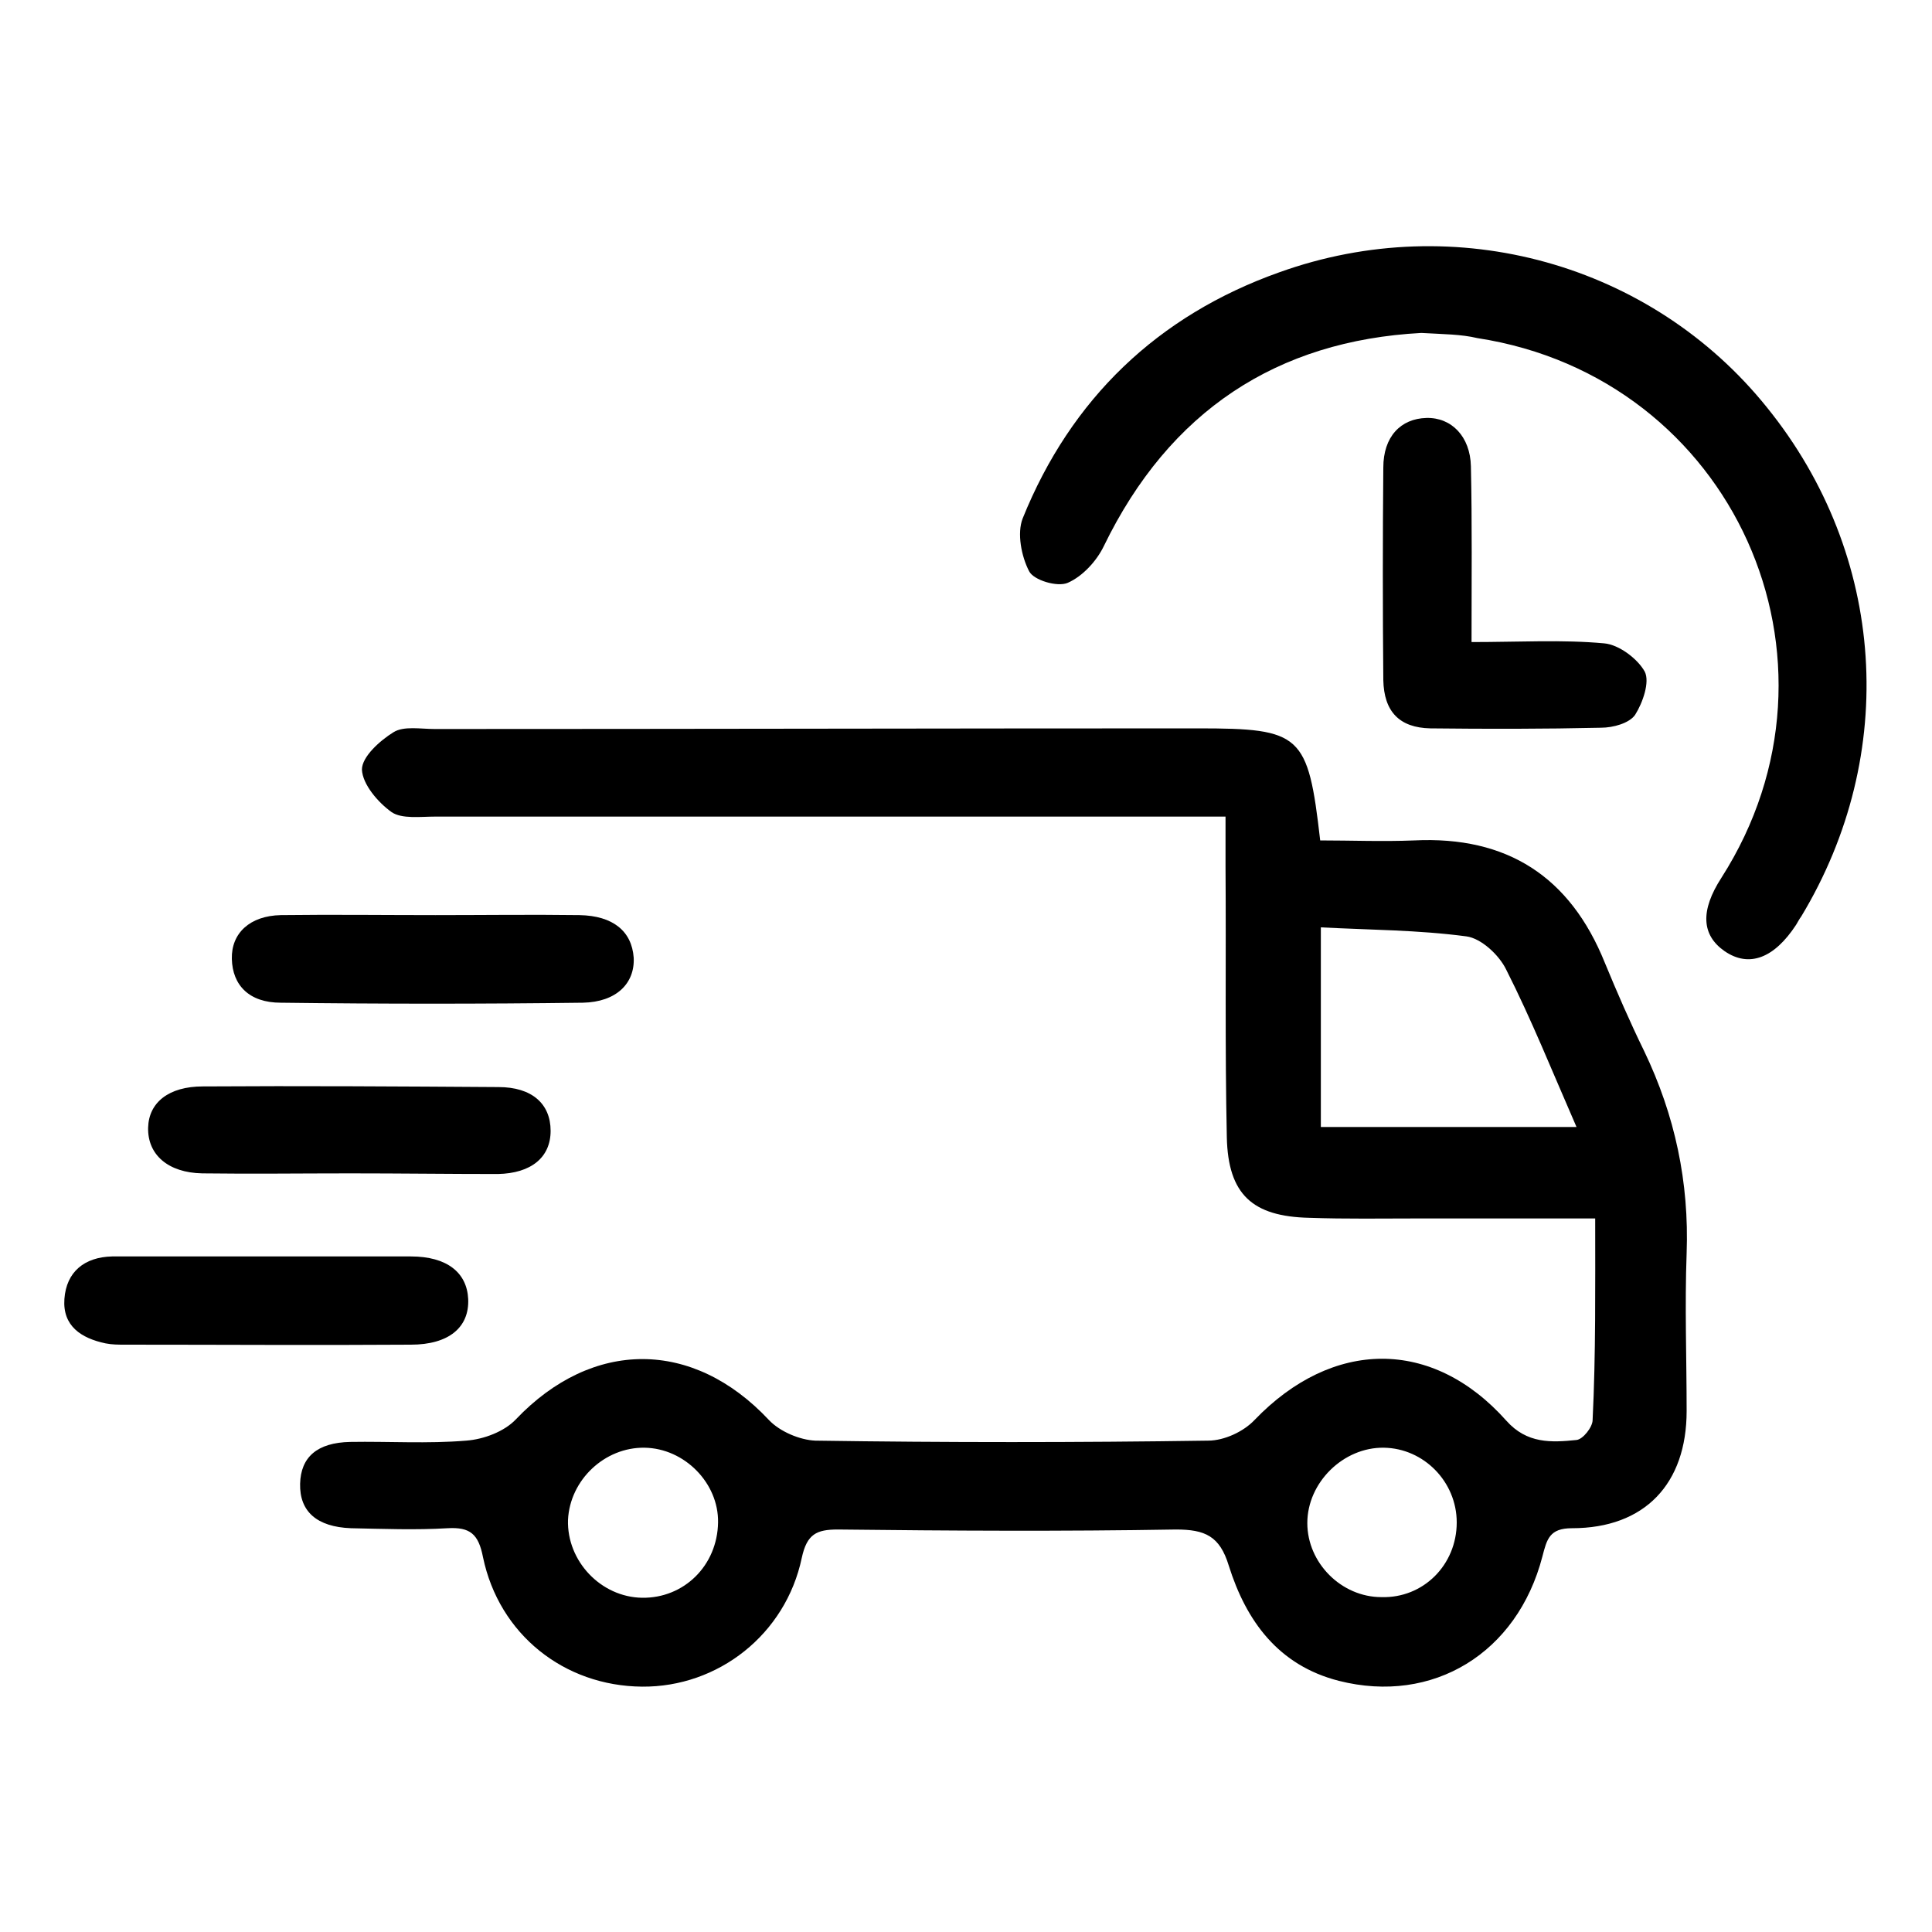
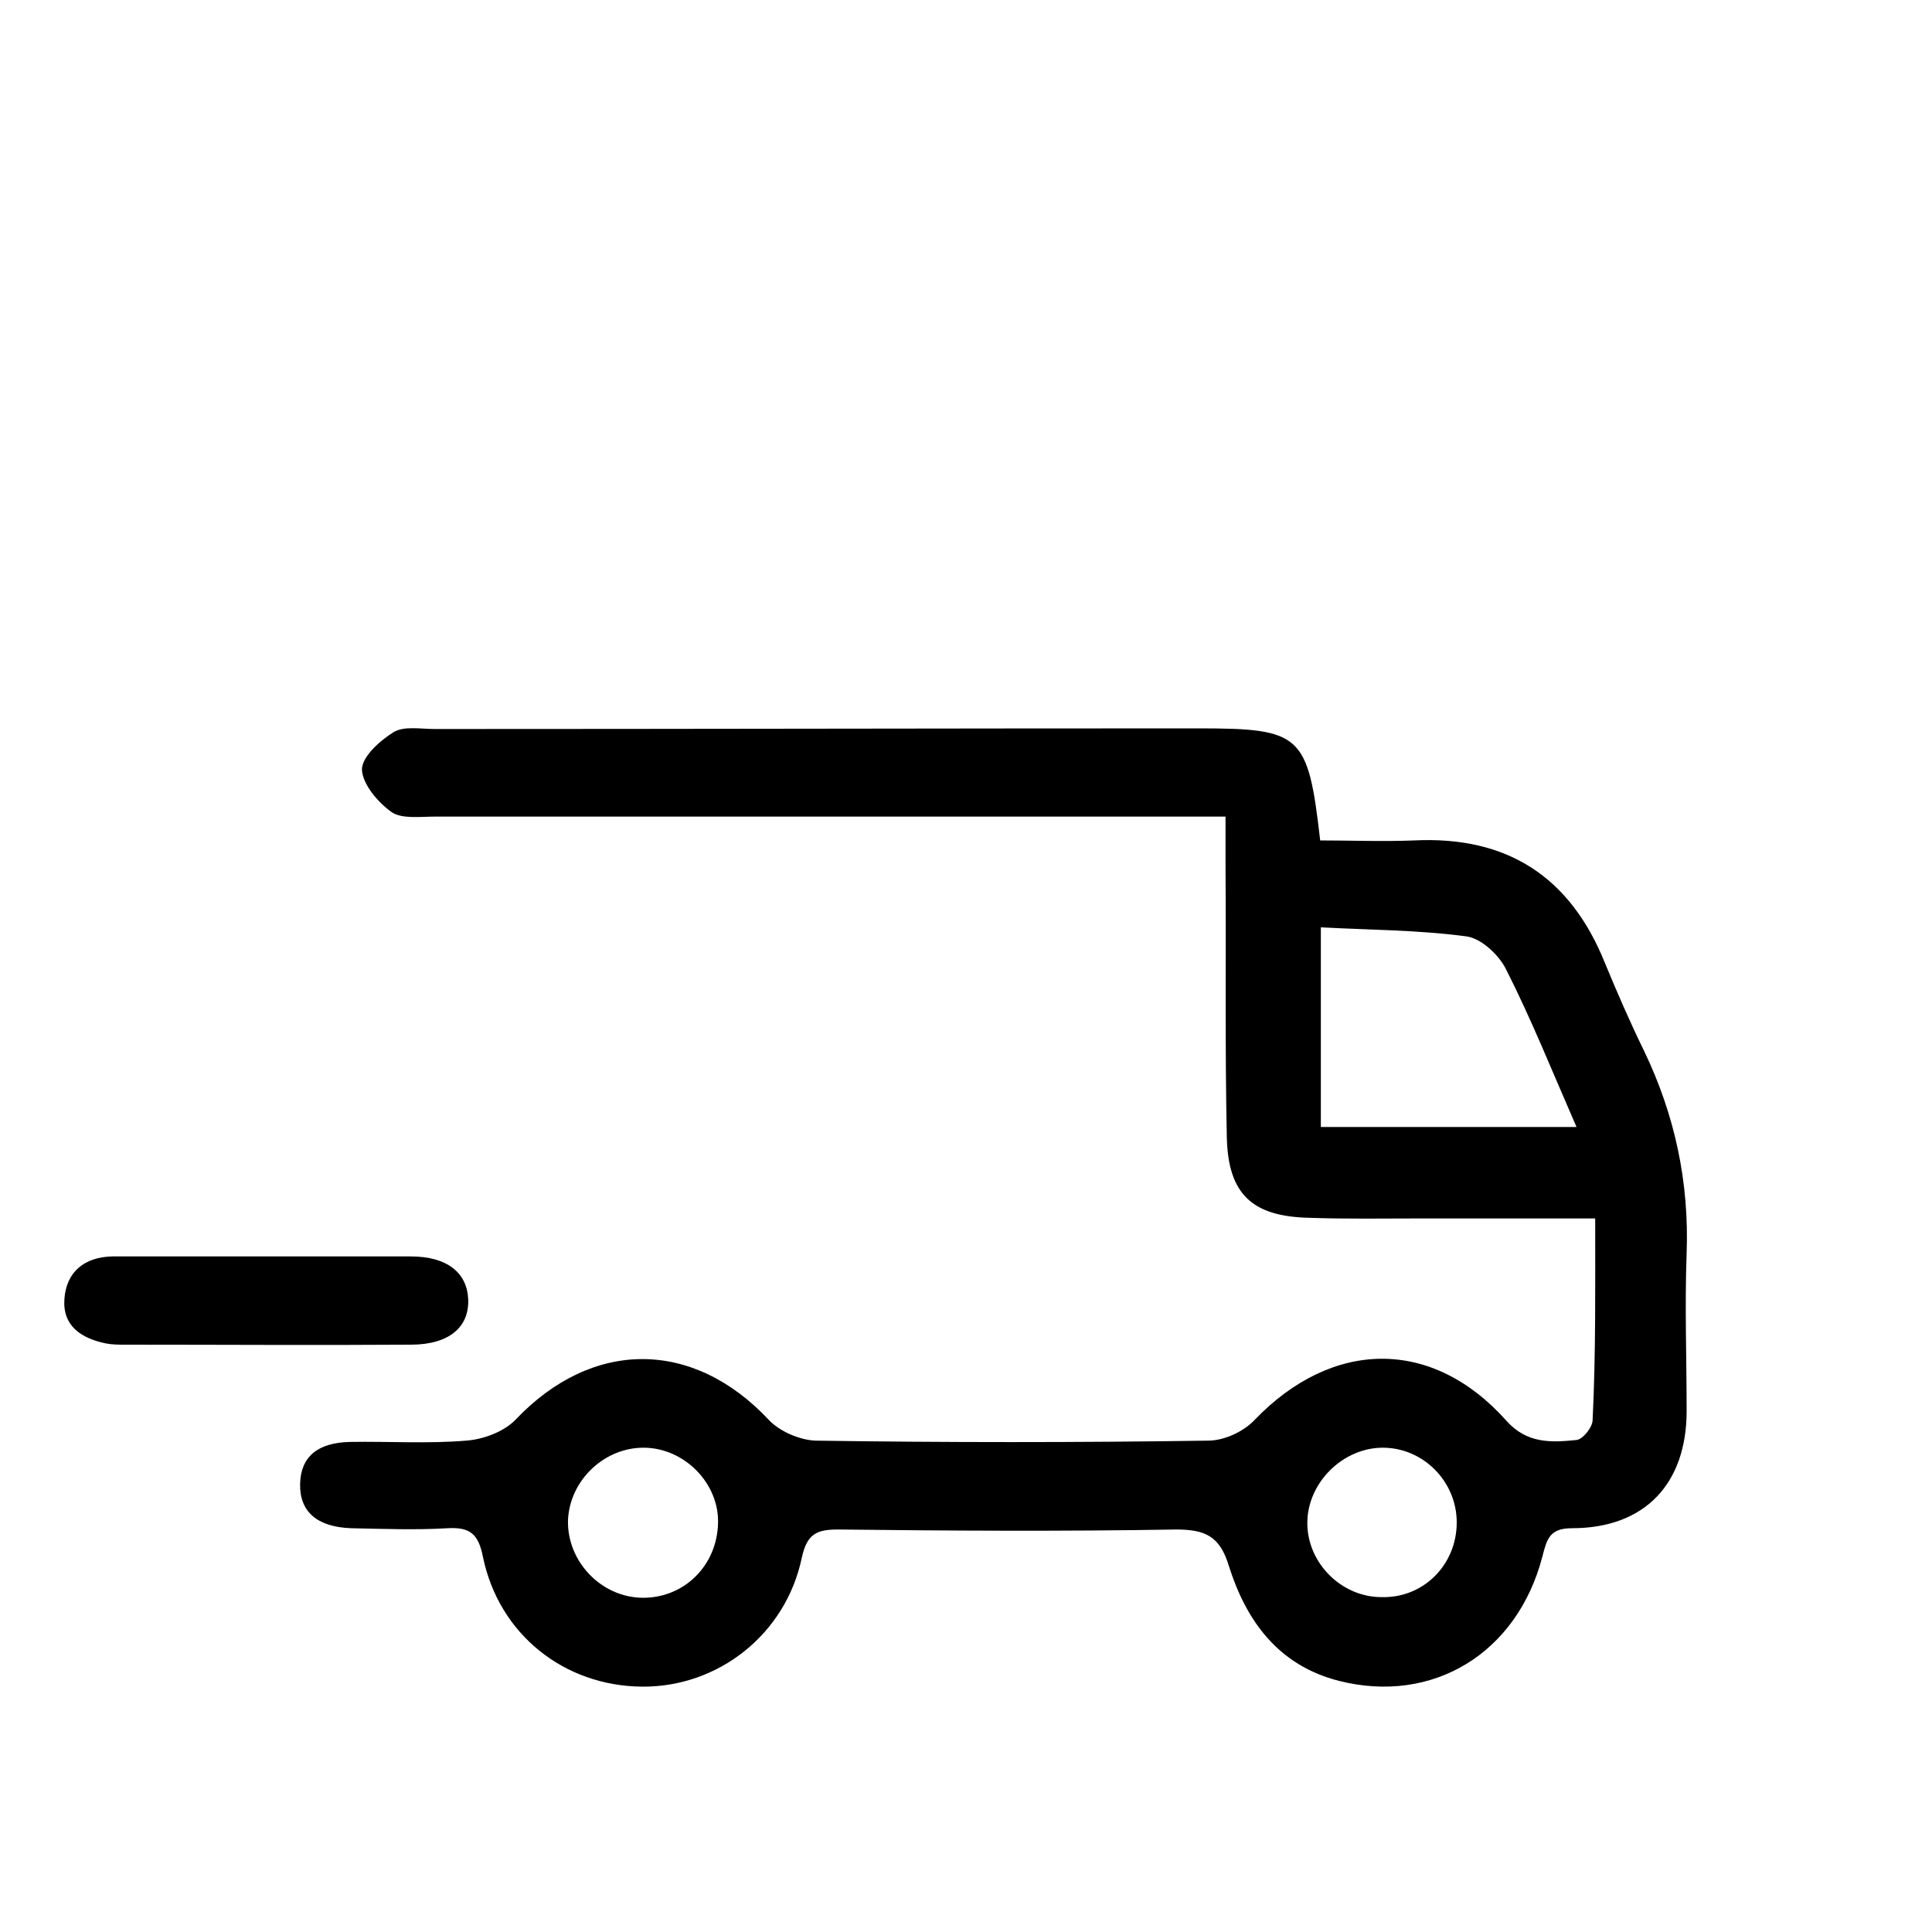
<svg xmlns="http://www.w3.org/2000/svg" version="1.1" id="Camada_1" x="0px" y="0px" viewBox="0 0 300 300" style="enable-background:new 0 0 300 300;" xml:space="preserve">
  <g>
    <path d="M247.7,189.2c-9.5,0-18.4,0-27.4,0c-5.7,0-11.3,0.1-17-0.1c-8.8-0.2-12.6-3.6-12.8-12.5c-0.3-14-0.1-28-0.2-42 c0-2.3,0-4.6,0-7.8c-2.3,0-4.3,0-6.2,0c-38.8,0-77.7,0-116.5,0c-2.3,0-5.2,0.4-6.8-0.7c-2.1-1.5-4.5-4.3-4.6-6.6 c0-2,2.8-4.5,4.9-5.8c1.6-1,4.2-0.5,6.4-0.5c39.5,0,79-0.1,118.5-0.1c16.1,0,17.1,0.9,19,17.4c4.8,0,9.7,0.2,14.6,0 c14.4-0.7,24.2,5.6,29.6,19c1.9,4.6,3.9,9.2,6.1,13.7c4.8,10,7,20.4,6.6,31.4c-0.3,8.2,0,16.3,0,24.5c0,11.3-6.5,18.2-17.8,18.2 c-3.5,0-3.9,1.7-4.6,4.4c-3.9,15-17,23-31.6,19.3c-9.4-2.4-14.4-9.3-17.1-17.9c-1.4-4.6-3.7-5.6-8.2-5.6c-17.5,0.3-35,0.2-52.5,0 c-3.3,0-4.8,0.7-5.6,4.4c-2.5,11.9-13,20.1-24.8,20c-12.1-0.1-22.2-8.1-24.7-20.1c-0.7-3.6-2-4.7-5.5-4.5c-5,0.3-10,0.1-15,0 c-5.3-0.2-8-2.6-7.9-6.9c0.1-4.1,2.6-6.4,7.8-6.5c6-0.1,12,0.3,18-0.2c2.7-0.2,5.9-1.4,7.7-3.3c11.9-12.5,27.5-12.5,39.3,0.1 c1.7,1.8,4.8,3.1,7.2,3.2c20.3,0.3,40.7,0.3,61,0c2.5,0,5.5-1.4,7.2-3.2c12.1-12.6,27.6-12.8,39.1,0.1c3.2,3.6,7,3.4,10.9,3 c1-0.1,2.5-2,2.5-3.1C247.8,210.3,247.7,200,247.7,189.2z M244.8,175c-3.8-8.7-7-16.7-10.9-24.4c-1.1-2.3-3.9-4.9-6.2-5.2 c-7.5-1-15-1-22.6-1.4c0,11.1,0,21,0,31C218.3,175,231.1,175,244.8,175z M226.2,236.4c0-6.3-5.1-11.5-11.3-11.6 c-6.3-0.1-11.9,5.4-11.9,11.7c0,6.2,5.3,11.5,11.5,11.5C221,248.2,226.2,243,226.2,236.4z M99.7,248.1c6.5,0.1,11.7-5,11.8-11.7 c0.1-6.1-5.2-11.5-11.4-11.6c-6.2-0.1-11.6,5-11.9,11.2C88,242.4,93.3,248,99.7,248.1z" />
-     <path d="M220.7,51.7c-22.4,1.2-39.1,12.1-49.3,33.1c-1.1,2.3-3.3,4.7-5.6,5.7c-1.6,0.7-5.3-0.4-6-1.8c-1.2-2.3-1.9-5.9-1-8.2 c7.5-18.6,21-31.5,39.8-38.2c27.5-9.9,57.9-1.3,75.8,21c18.5,22.9,20.5,53.8,5.3,79c-0.3,0.4-0.5,0.8-0.8,1.3 c-3.4,5.2-7.3,6.7-11.1,4.1c-3.6-2.5-3.8-6.3-0.5-11.4c21.6-33.8,1.8-77.7-37.9-83.8C226.9,51.9,224.2,51.9,220.7,51.7z" />
-     <path d="M228.5,99.7c7.4,0,14.1-0.4,20.6,0.2c2.3,0.2,5.2,2.4,6.3,4.4c0.8,1.6-0.3,4.8-1.5,6.7c-0.9,1.3-3.4,2-5.3,2 c-8.8,0.2-17.6,0.2-26.5,0.1c-4.8-0.1-7.2-2.6-7.3-7.5c-0.1-11-0.1-22,0-33c0-4.8,2.7-7.6,6.7-7.7c3.9-0.1,6.8,2.9,6.9,7.5 C228.6,81.2,228.5,90,228.5,99.7z" />
    <path d="M41.4,195.1c7.5,0,15,0,22.4,0c5.6,0,8.7,2.5,8.9,6.6c0.2,4.4-3,7.1-8.9,7.1c-14.8,0.1-29.6,0-44.4,0c-1,0-2,0-3-0.2 c-3.8-0.8-6.7-2.7-6.4-6.9c0.3-4.2,3.1-6.5,7.4-6.6C25.4,195.1,33.4,195.1,41.4,195.1z" />
-     <path d="M67.6,142.1c7.5,0,15-0.1,22.4,0c5.2,0.1,8.1,2.5,8.4,6.6c0.2,4-2.7,6.9-7.9,7c-15.6,0.2-31.2,0.2-46.9,0 c-4.9,0-7.5-2.7-7.6-6.8c-0.1-4,2.8-6.7,7.6-6.8C51.7,142,59.7,142.1,67.6,142.1z" />
-     <path d="M54.4,182.2c-7.7,0-15.3,0.1-23,0c-5.3-0.1-8.5-2.9-8.4-7.1c0.1-3.9,3.2-6.4,8.5-6.4c15.3-0.1,30.6,0,45.9,0.1 c5.2,0,8.1,2.6,8.1,6.8c0,4.1-3,6.6-8.2,6.7C69.7,182.3,62,182.2,54.4,182.2z" />
  </g>
</svg>